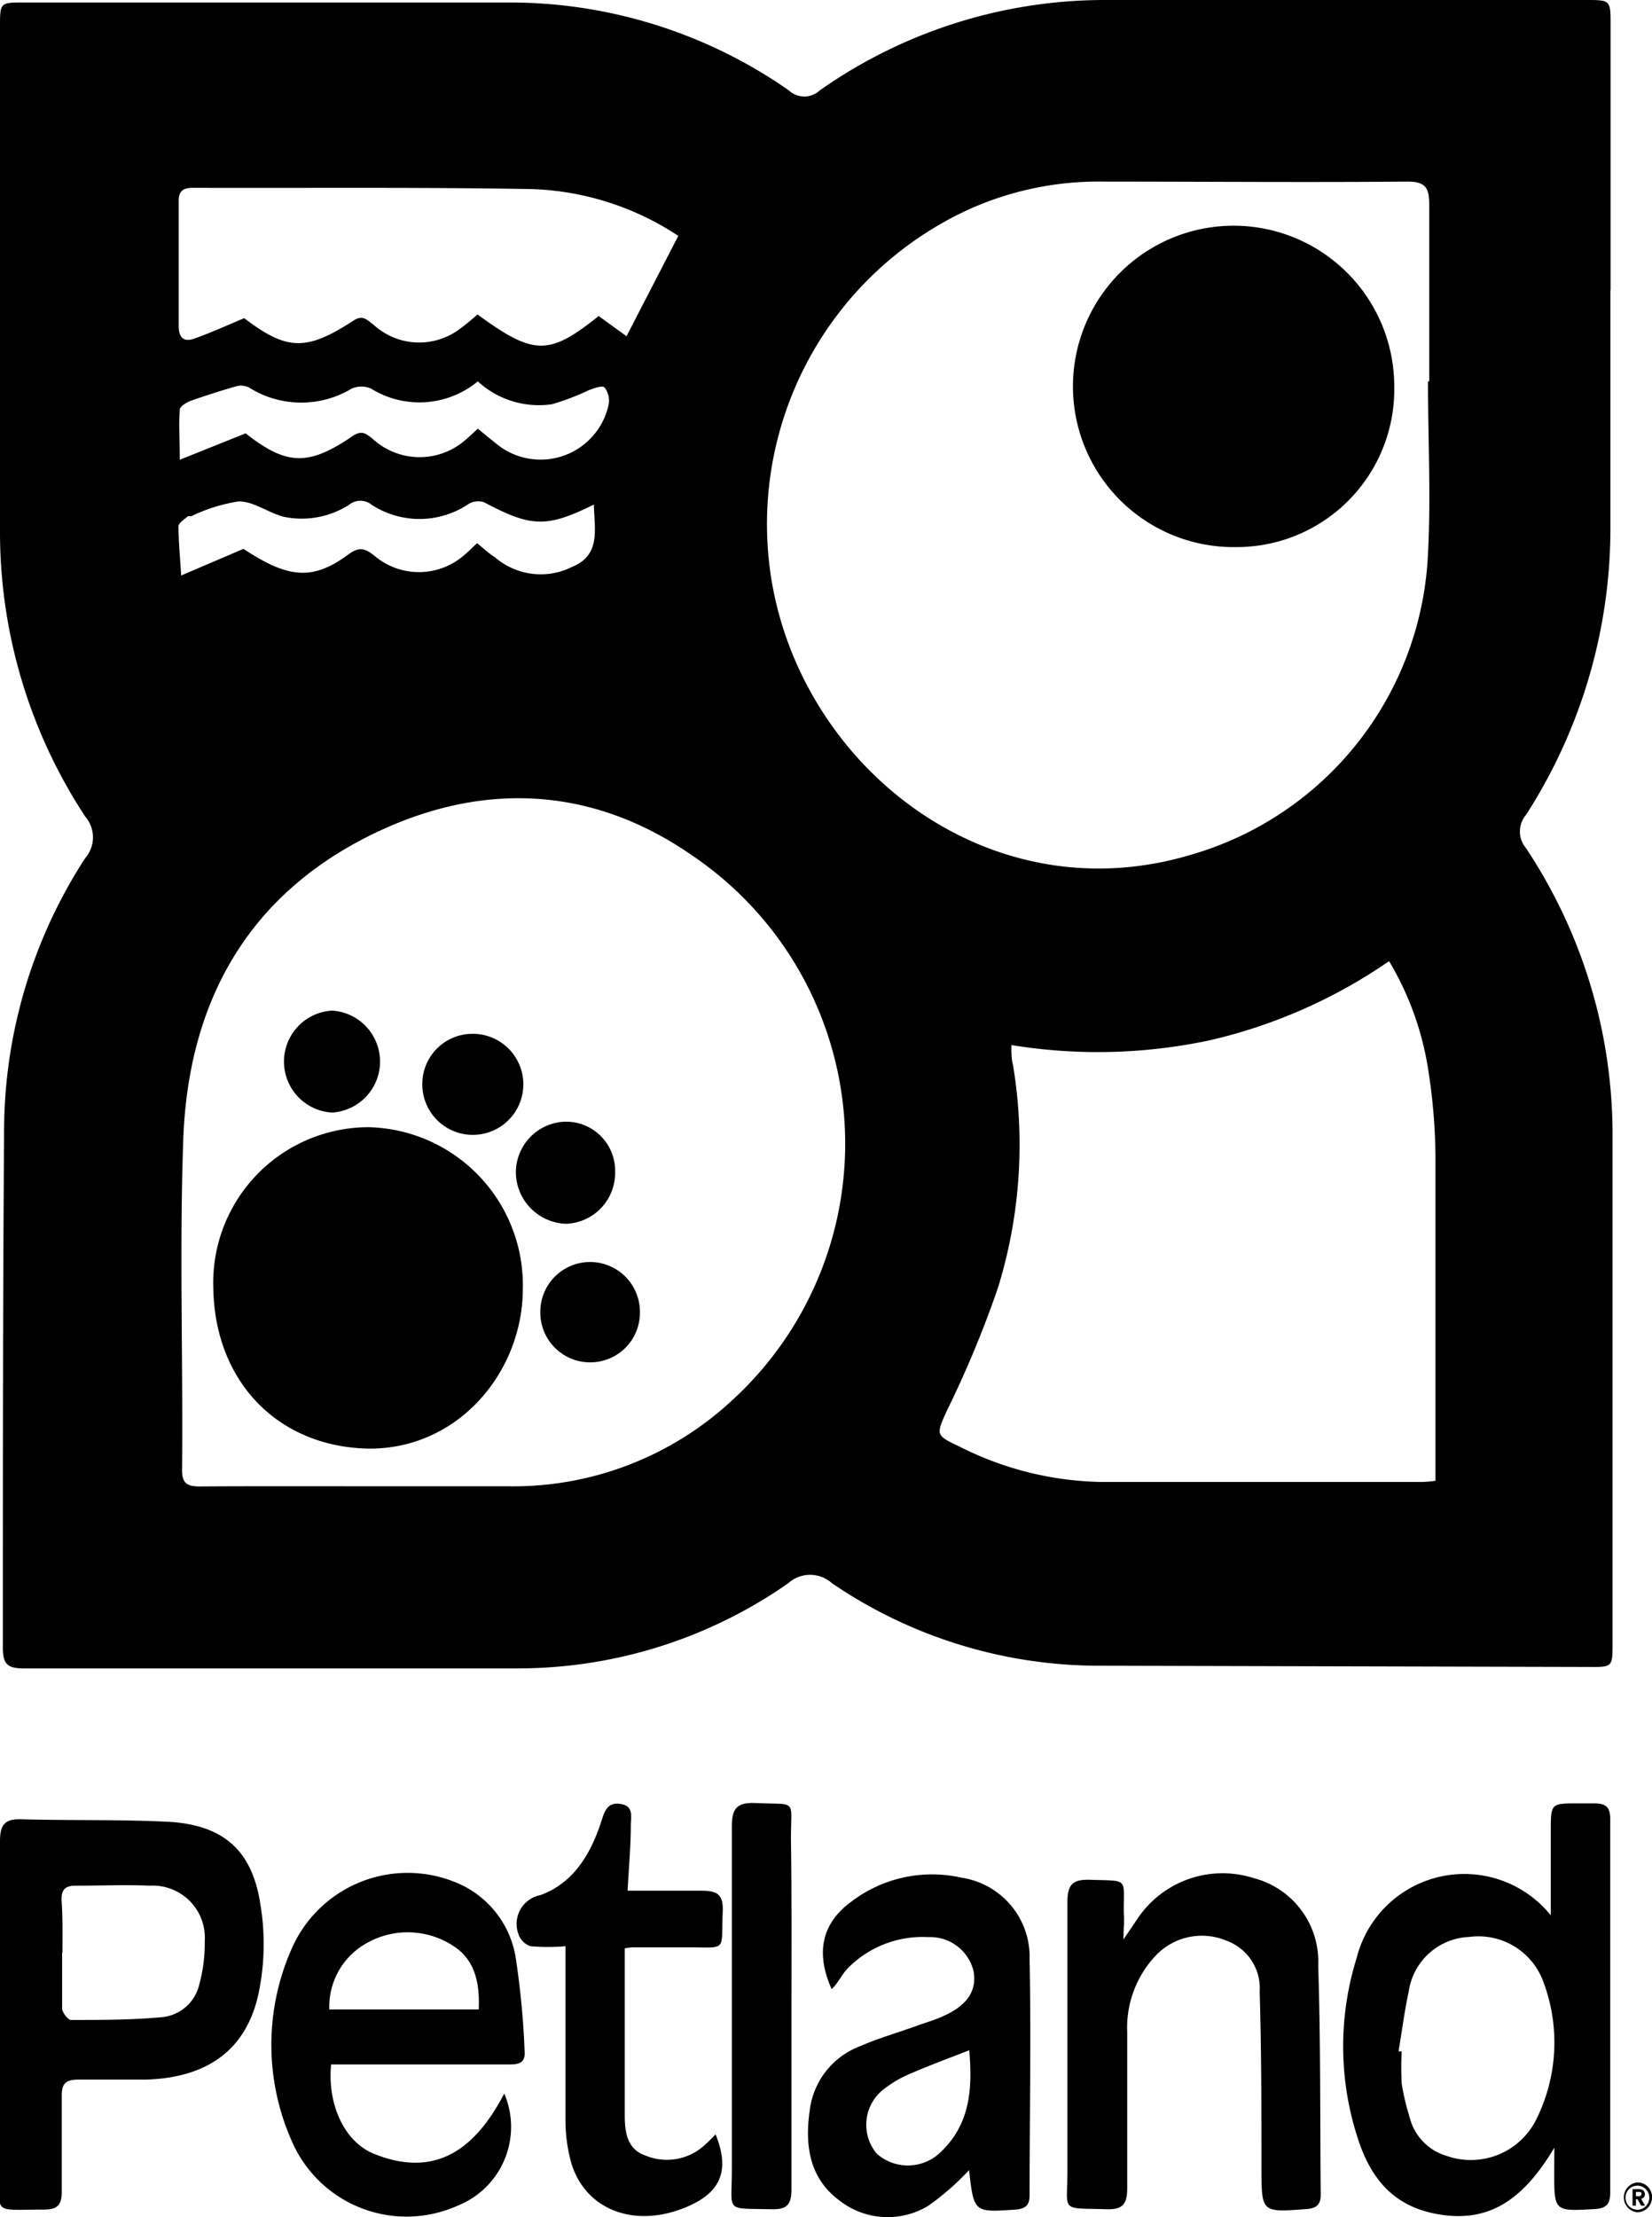
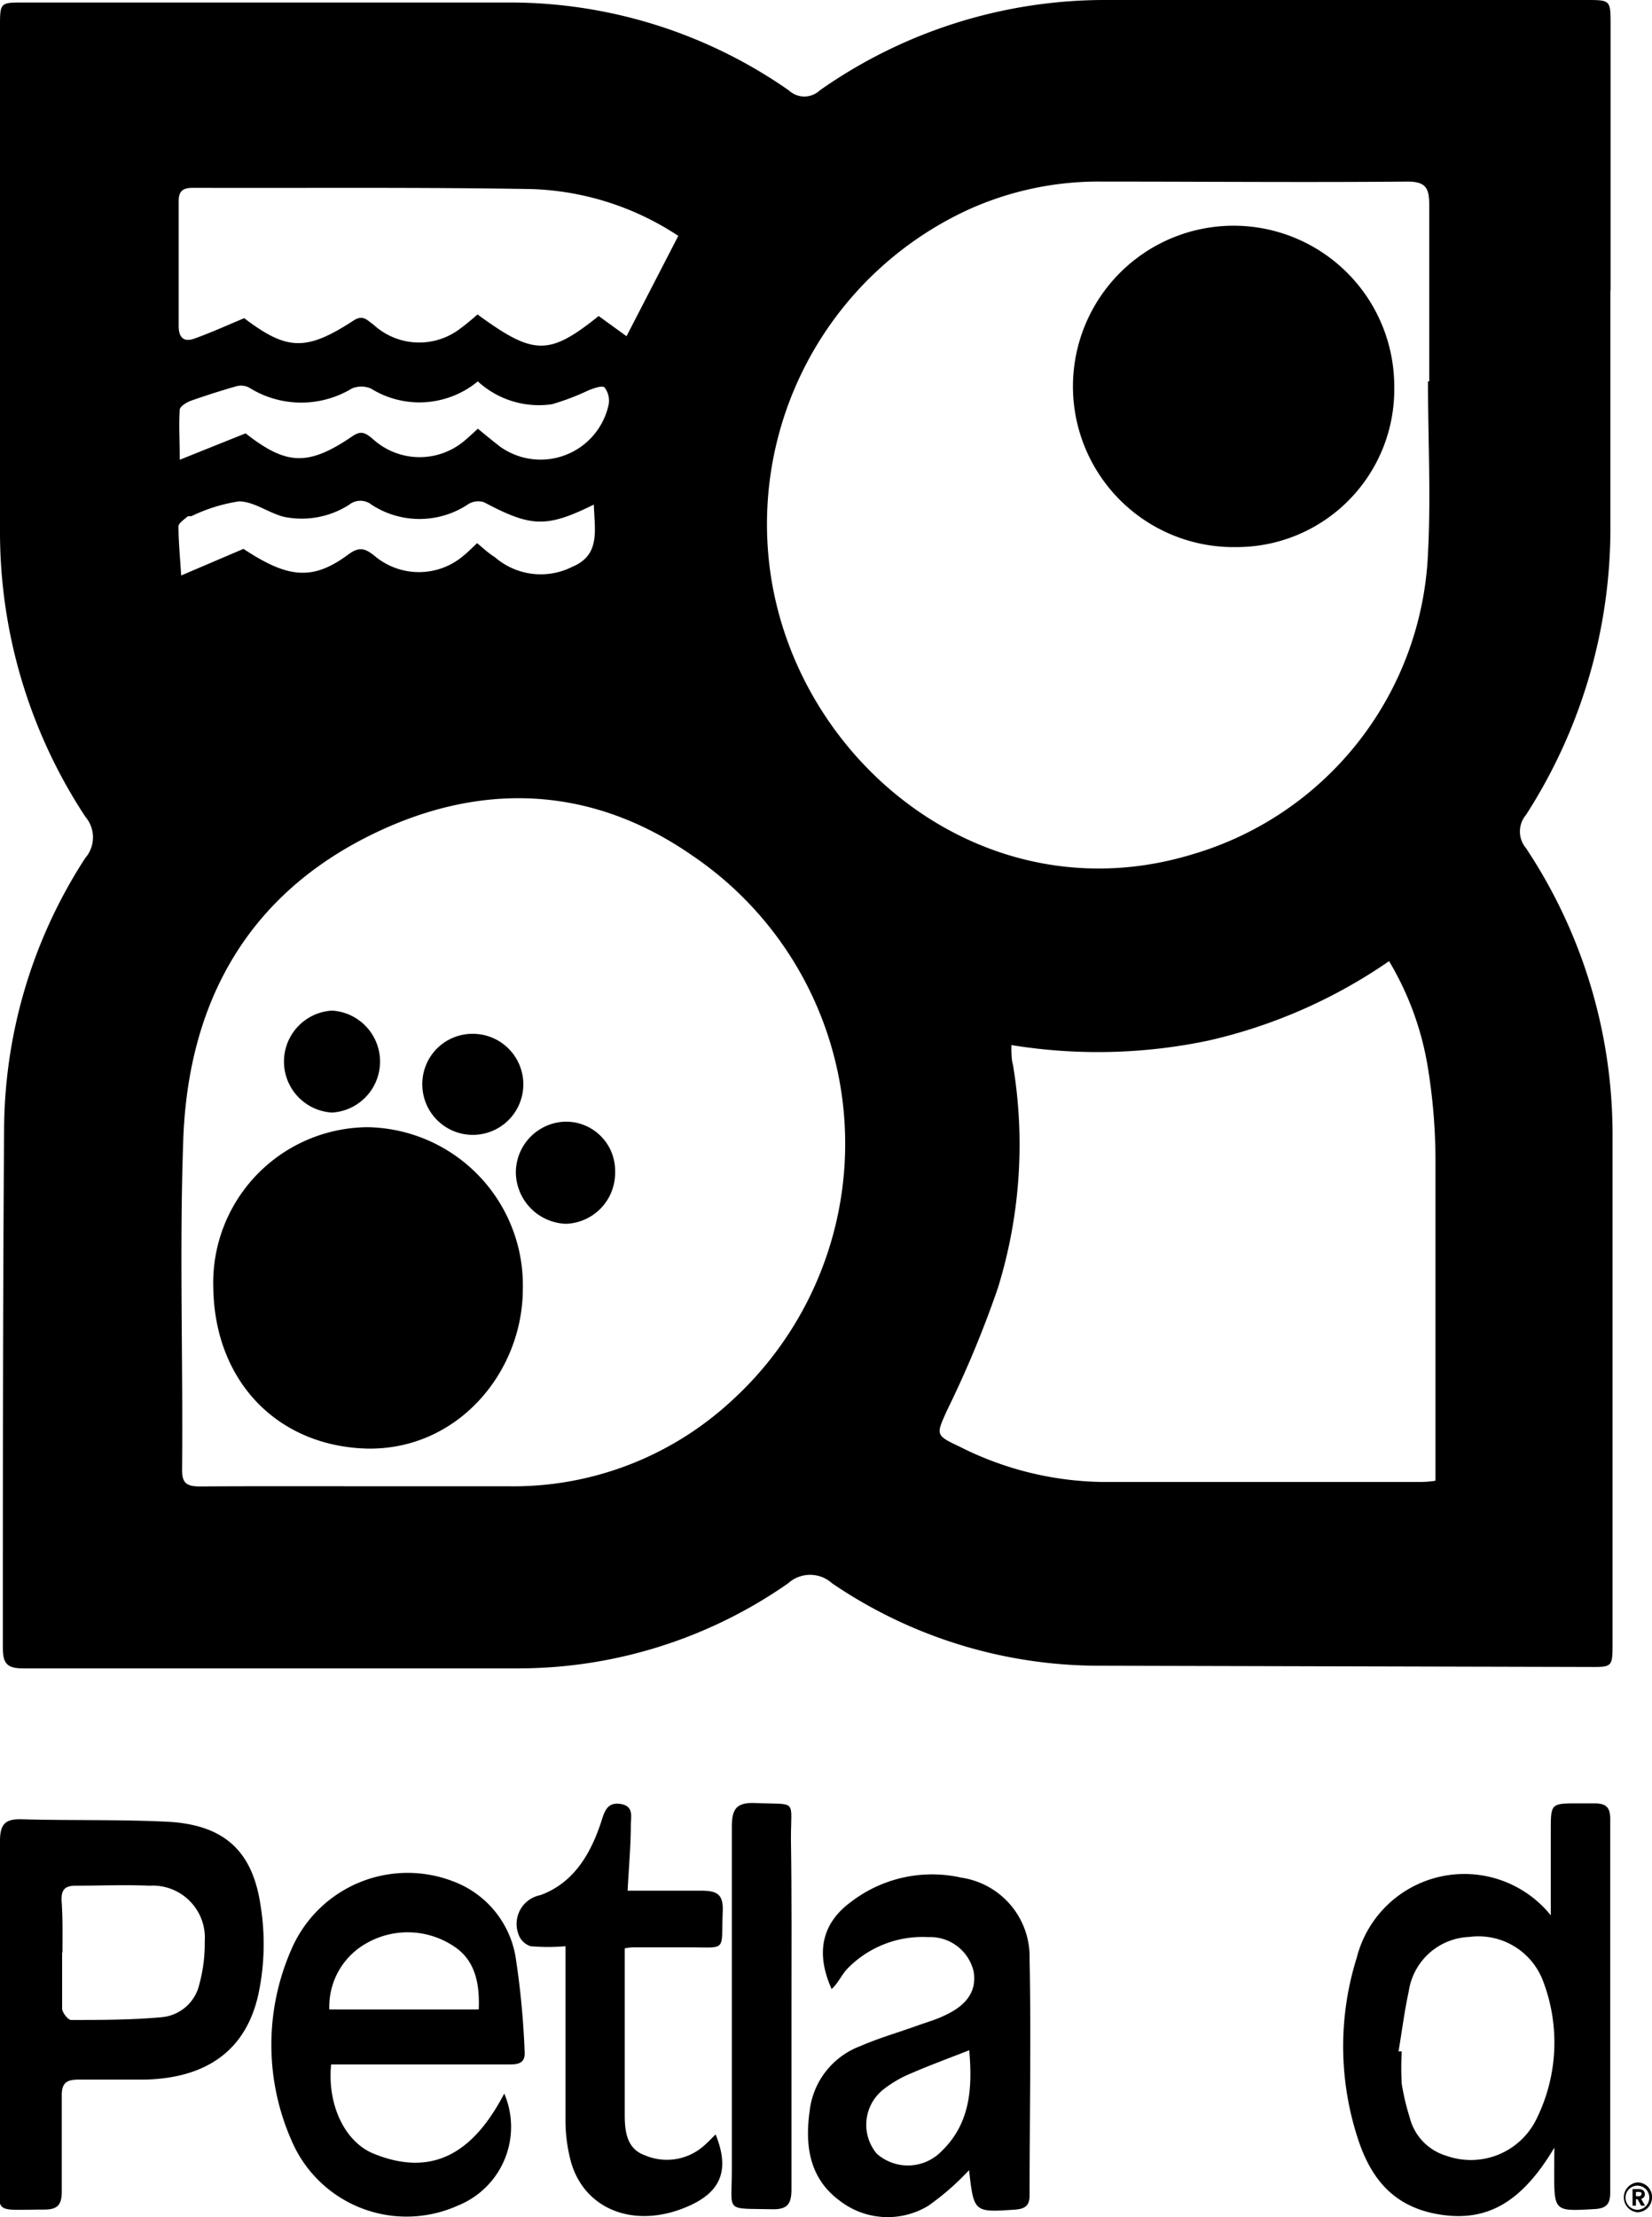
<svg xmlns="http://www.w3.org/2000/svg" viewBox="0 0 92.55 124.17">
  <g id="Layer_2" data-name="Layer 2">
    <g id="Layer_1-2" data-name="Layer 1">
      <path d="M90.22,16.26V29.4a29.65,29.65,0,0,1-4.73,16.24,1.44,1.44,0,0,0,0,1.86,29,29,0,0,1,4.85,16.2q0,14.16,0,28.31c0,1.35,0,1.36-1.31,1.35l-27.59-.07a26.58,26.58,0,0,1-14.83-4.62,1.83,1.83,0,0,0-2.45,0A26.44,26.44,0,0,1,29,93.44c-9.23,0-18.47,0-27.7,0-.9,0-1.14-.27-1.14-1.15,0-9.71,0-19.41.07-29.12A28.1,28.1,0,0,1,4.78,48.05a1.77,1.77,0,0,0,0-2.31A29,29,0,0,1,0,29.71C0,20.31,0,10.9,0,1.5,0,.14,0,.14,1.34.14q13.54,0,27.09,0A27.31,27.31,0,0,1,44.19,5.06a1.27,1.27,0,0,0,1.74,0A27.76,27.76,0,0,1,62.06,0H88.85c1.38,0,1.38,0,1.38,1.4V16.26ZM80,21.36h.07c0-3.3,0-6.6,0-9.9,0-.93-.2-1.29-1.22-1.29-5.69.05-11.38,0-17.07,0a17.68,17.68,0,0,0-7.55,1.58,19.39,19.39,0,0,0-11,20.78C45,43.05,55.46,51.27,66.76,47.86A18.39,18.39,0,0,0,80,31C80.17,27.77,80,24.56,80,21.36ZM20.44,83.24h8a18,18,0,0,0,12.44-4.69,19.48,19.48,0,0,0-2.09-30.63c-5.75-4-12.08-4.19-18.32-1-6.91,3.54-10,9.62-10.21,17.13-.21,6.09,0,12.19-.06,18.29,0,.72.26.91,1,.91C14.24,83.23,17.34,83.24,20.44,83.24ZM77.82,53.83a29.2,29.2,0,0,1-10.08,4.44,30.1,30.1,0,0,1-11.08.26c0,.45,0,.78.09,1.11a27.17,27.17,0,0,1-.84,12.48A59.16,59.16,0,0,1,53.05,79c-.6,1.34-.66,1.38.67,2a18.23,18.23,0,0,0,8.08,2c5.83,0,11.66,0,17.49,0,.35,0,.71,0,1.13-.07V81.62c0-5.49,0-11,0-16.47A32.54,32.54,0,0,0,80,59.83,16.86,16.86,0,0,0,77.82,53.83Zm-42.72-35L38,13.21a15.81,15.81,0,0,0-8.19-2.62c-6.33-.11-12.66-.05-19-.07-.54,0-.8.16-.8.74,0,2.32,0,4.65,0,7,0,.65.29.91.86.71.93-.33,1.83-.74,2.81-1.15,2.39,1.81,3.46,1.87,6.13.13.54-.35.77,0,1.11.23a3.78,3.78,0,0,0,4.76.3,13.08,13.08,0,0,0,1.07-.87c3.16,2.31,4,2.32,6.79.09Zm-8.32,2.52a5.14,5.14,0,0,1-6,.41,1.37,1.37,0,0,0-1.07,0,5.49,5.49,0,0,1-5.75-.05,1,1,0,0,0-.71-.08c-.87.25-1.72.52-2.57.82-.24.09-.59.31-.61.49-.06.83,0,1.66,0,2.81l3.69-1.48c2.28,1.79,3.5,1.86,6,.15.5-.34.75-.14,1.12.16a3.89,3.89,0,0,0,5.17.08c.25-.21.48-.43.72-.65.45.37.84.69,1.24,1a3.9,3.9,0,0,0,6.09-2.36,1.22,1.22,0,0,0-.23-.95c-.14-.13-.61.05-.9.16a13.47,13.47,0,0,1-2.05.78A5.06,5.06,0,0,1,26.78,21.37Zm6.49,6.91c-2.66,1.31-3.51,1.27-6.15-.13a1.05,1.05,0,0,0-.86.09,4.92,4.92,0,0,1-5.44.05,1,1,0,0,0-1.26,0,4.93,4.93,0,0,1-3.68.67c-.86-.23-1.67-.86-2.5-.86a9.4,9.4,0,0,0-2.66.83c-.06,0-.15,0-.19,0-.2.18-.53.38-.53.57,0,.82.08,1.64.15,2.75l3.49-1.49c2.51,1.66,3.88,1.79,5.88.31.6-.44.92-.35,1.45.07a3.85,3.85,0,0,0,5,0c.26-.21.49-.45.76-.7.34.28.63.56,1,.79a3.92,3.92,0,0,0,4.34.53C33.65,31.08,33.31,29.69,33.27,28.28Z" />
      <path d="M87.08,120.28c-1.84,3.09-3.79,4.18-6.46,3.74s-3.91-2.16-4.61-4.44a16.6,16.6,0,0,1,0-9.94,6.22,6.22,0,0,1,10.87-2.37v-4.74c0-1.52,0-1.53,1.52-1.53.31,0,.61,0,.91,0,.65,0,.9.2.9.87q0,10.45,0,20.92c0,.62-.19.89-.86.93-2.28.13-2.28.15-2.28-2.11Zm-8.73-5.39.18,0a15.76,15.76,0,0,0,0,1.82,13.23,13.23,0,0,0,.44,1.86,3,3,0,0,0,2.07,2.17A4.09,4.09,0,0,0,86,118.83a9.65,9.65,0,0,0,.4-8,3.87,3.87,0,0,0-4.09-2.35,3.57,3.57,0,0,0-3.39,3.06C78.68,112.64,78.54,113.77,78.35,114.89Z" />
      <path d="M0,112.81c0-3.23,0-6.47,0-9.7,0-.92.27-1.25,1.21-1.22,2.79.08,5.6,0,8.38.15,3,.22,4.55,1.65,5,4.63a13.5,13.5,0,0,1-.11,5c-.69,3.17-2.91,4.71-6.34,4.8-1.25,0-2.5,0-3.74,0-.69,0-.95.2-.94.92,0,1.78,0,3.57,0,5.36,0,.77-.27,1-1,1-3,0-2.47.34-2.5-2.42S0,115.64,0,112.81Zm3.48-3.46c0,1,0,2.09,0,3.13,0,.23.33.65.5.65,1.71,0,3.43,0,5.13-.16a2.38,2.38,0,0,0,2.06-1.85,8.68,8.68,0,0,0,.3-2.38,2.92,2.92,0,0,0-3.09-3.13c-1.38-.06-2.76,0-4.14,0-.63,0-.81.25-.79.84C3.52,107.4,3.5,108.37,3.5,109.35Z" />
      <path d="M18.55,115.63c-.22,2.23.75,4.34,2.41,5,3.48,1.4,5.69-.31,7.29-3.38a4.75,4.75,0,0,1-2.61,6.28,7,7,0,0,1-9.29-3.61,13.28,13.28,0,0,1,0-10.8,7.09,7.09,0,0,1,9.07-3.74,5.49,5.49,0,0,1,3.46,4.19,46.39,46.39,0,0,1,.51,5.3c.07.78-.48.75-1,.75H18.55Zm8.27-3.09c.06-1.43-.19-2.74-1.37-3.52a4.66,4.66,0,0,0-5-.14,4.07,4.07,0,0,0-2,3.66Z" />
-       <path d="M62.94,108.62l.8-1.18a5.73,5.73,0,0,1,6.51-2.25,4.83,4.83,0,0,1,3.6,4.91c.14,4.28.1,8.55.14,12.83,0,.55-.25.75-.79.79-2.53.19-2.52.21-2.53-2.27,0-3.3,0-6.6-.1-9.9a2.83,2.83,0,0,0-1.86-2.86,3.56,3.56,0,0,0-3.93.8,5.88,5.88,0,0,0-1.63,4.32c0,2.9,0,5.79,0,8.69,0,.89-.19,1.26-1.16,1.23-2.66-.08-2.18.2-2.19-2.21,0-5,0-10,0-15,0-1,.32-1.27,1.27-1.24,2.25.07,1.85-.13,1.89,1.9C63,107.6,62.94,108,62.94,108.62Z" />
      <path d="M54.29,121.54a14.5,14.5,0,0,1-2.29,2,4.39,4.39,0,0,1-5-.32c-1.67-1.25-1.91-3.09-1.64-5a4.41,4.41,0,0,1,2.85-3.63c1-.44,2.15-.77,3.23-1.16.47-.17,1-.32,1.41-.52,1.34-.59,1.89-1.43,1.69-2.52a2.5,2.5,0,0,0-2.54-1.9,5.87,5.87,0,0,0-4.49,1.73c-.35.35-.55.85-.92,1.18-.94-2.1-.49-3.72,1.07-4.87a7.46,7.46,0,0,1,6.2-1.37,4.48,4.48,0,0,1,3.82,4.56c.09,4.41,0,8.82,0,13.23,0,.57-.24.75-.78.8C54.56,123.91,54.56,123.92,54.29,121.54Zm0-6.71c-1.15.45-2.21.84-3.25,1.29a6.57,6.57,0,0,0-1.56.91,2.52,2.52,0,0,0-.36,3.59,2.63,2.63,0,0,0,3.63-.14C54.34,118.94,54.49,117,54.3,114.83Z" />
      <path d="M35,109.12v5.07c0,1.42,0,2.83,0,4.25,0,.93.11,1.91,1.13,2.27a3.13,3.13,0,0,0,3.23-.47c.25-.21.48-.45.73-.7.81,2,.31,3.25-1.62,4.06-2.88,1.22-5.65.2-6.46-2.44a9,9,0,0,1-.33-2.48c0-2.8,0-5.6,0-8.39V109a11.3,11.3,0,0,1-1.95,0,1.06,1.06,0,0,1-.69-.69,1.64,1.64,0,0,1,1.23-2.17c1.9-.69,2.86-2.37,3.45-4.23.18-.58.38-1,1.09-.87s.53.74.53,1.17c0,1.17-.11,2.34-.18,3.68,1.45,0,2.79,0,4.12,0,.9,0,1.25.2,1.21,1.17-.1,2.29.3,2-2,2l-3,0A3,3,0,0,0,35,109.12Z" />
      <path d="M44.34,112.42c0,3.4,0,6.8,0,10.2,0,.83-.24,1.13-1.08,1.11-2.72-.06-2.25.22-2.26-2.26,0-6.39,0-12.79,0-19.19,0-1,.29-1.34,1.31-1.3,2.39.11,2-.28,2,2C44.36,106.15,44.34,109.29,44.34,112.42Z" />
      <path d="M78.11,21.64a8.83,8.83,0,0,1-8.84,9,9,9,0,1,1,8.84-9Z" />
      <path d="M20.57,81.13c-5-.13-8.54-3.74-8.62-9a8.71,8.71,0,0,1,8.67-9,8.85,8.85,0,0,1,8.67,9.07C29.28,76.86,25.64,81.22,20.57,81.13Z" />
      <path d="M18.6,56.6a2.86,2.86,0,0,1,0,5.71,2.86,2.86,0,0,1,0-5.71Z" />
-       <path d="M33.06,76.3a2.79,2.79,0,0,1-2.79-2.83,2.79,2.79,0,1,1,5.58,0A2.78,2.78,0,0,1,33.06,76.3Z" />
      <path d="M34.46,65.65a2.85,2.85,0,0,1-2.75,2.89,2.91,2.91,0,0,1-2.81-2.86,2.85,2.85,0,0,1,2.79-2.86A2.75,2.75,0,0,1,34.46,65.65Z" />
      <path d="M26.45,57.9a2.83,2.83,0,1,1-2.79,2.74A2.81,2.81,0,0,1,26.45,57.9Z" />
      <path d="M92.55,123.08a.83.83,0,0,1-.83.82.84.84,0,0,1,0-1.67A.81.81,0,0,1,92.55,123.08Zm-.15,0a.67.67,0,0,0-.66-.67.66.66,0,0,0-.67.66.67.67,0,0,0,.67.69A.68.68,0,0,0,92.4,123.06Z" />
      <path d="M91.81,122.6c.23,0,.34.13.34.29a.26.26,0,0,1-.21.26l.22.38h-.22l-.2-.36h-.09v.36h-.19v-.93Zm0,.16h-.16V123h.16a.13.13,0,0,0,.15-.14C92,122.81,91.91,122.76,91.81,122.76Z" />
    </g>
  </g>
</svg>